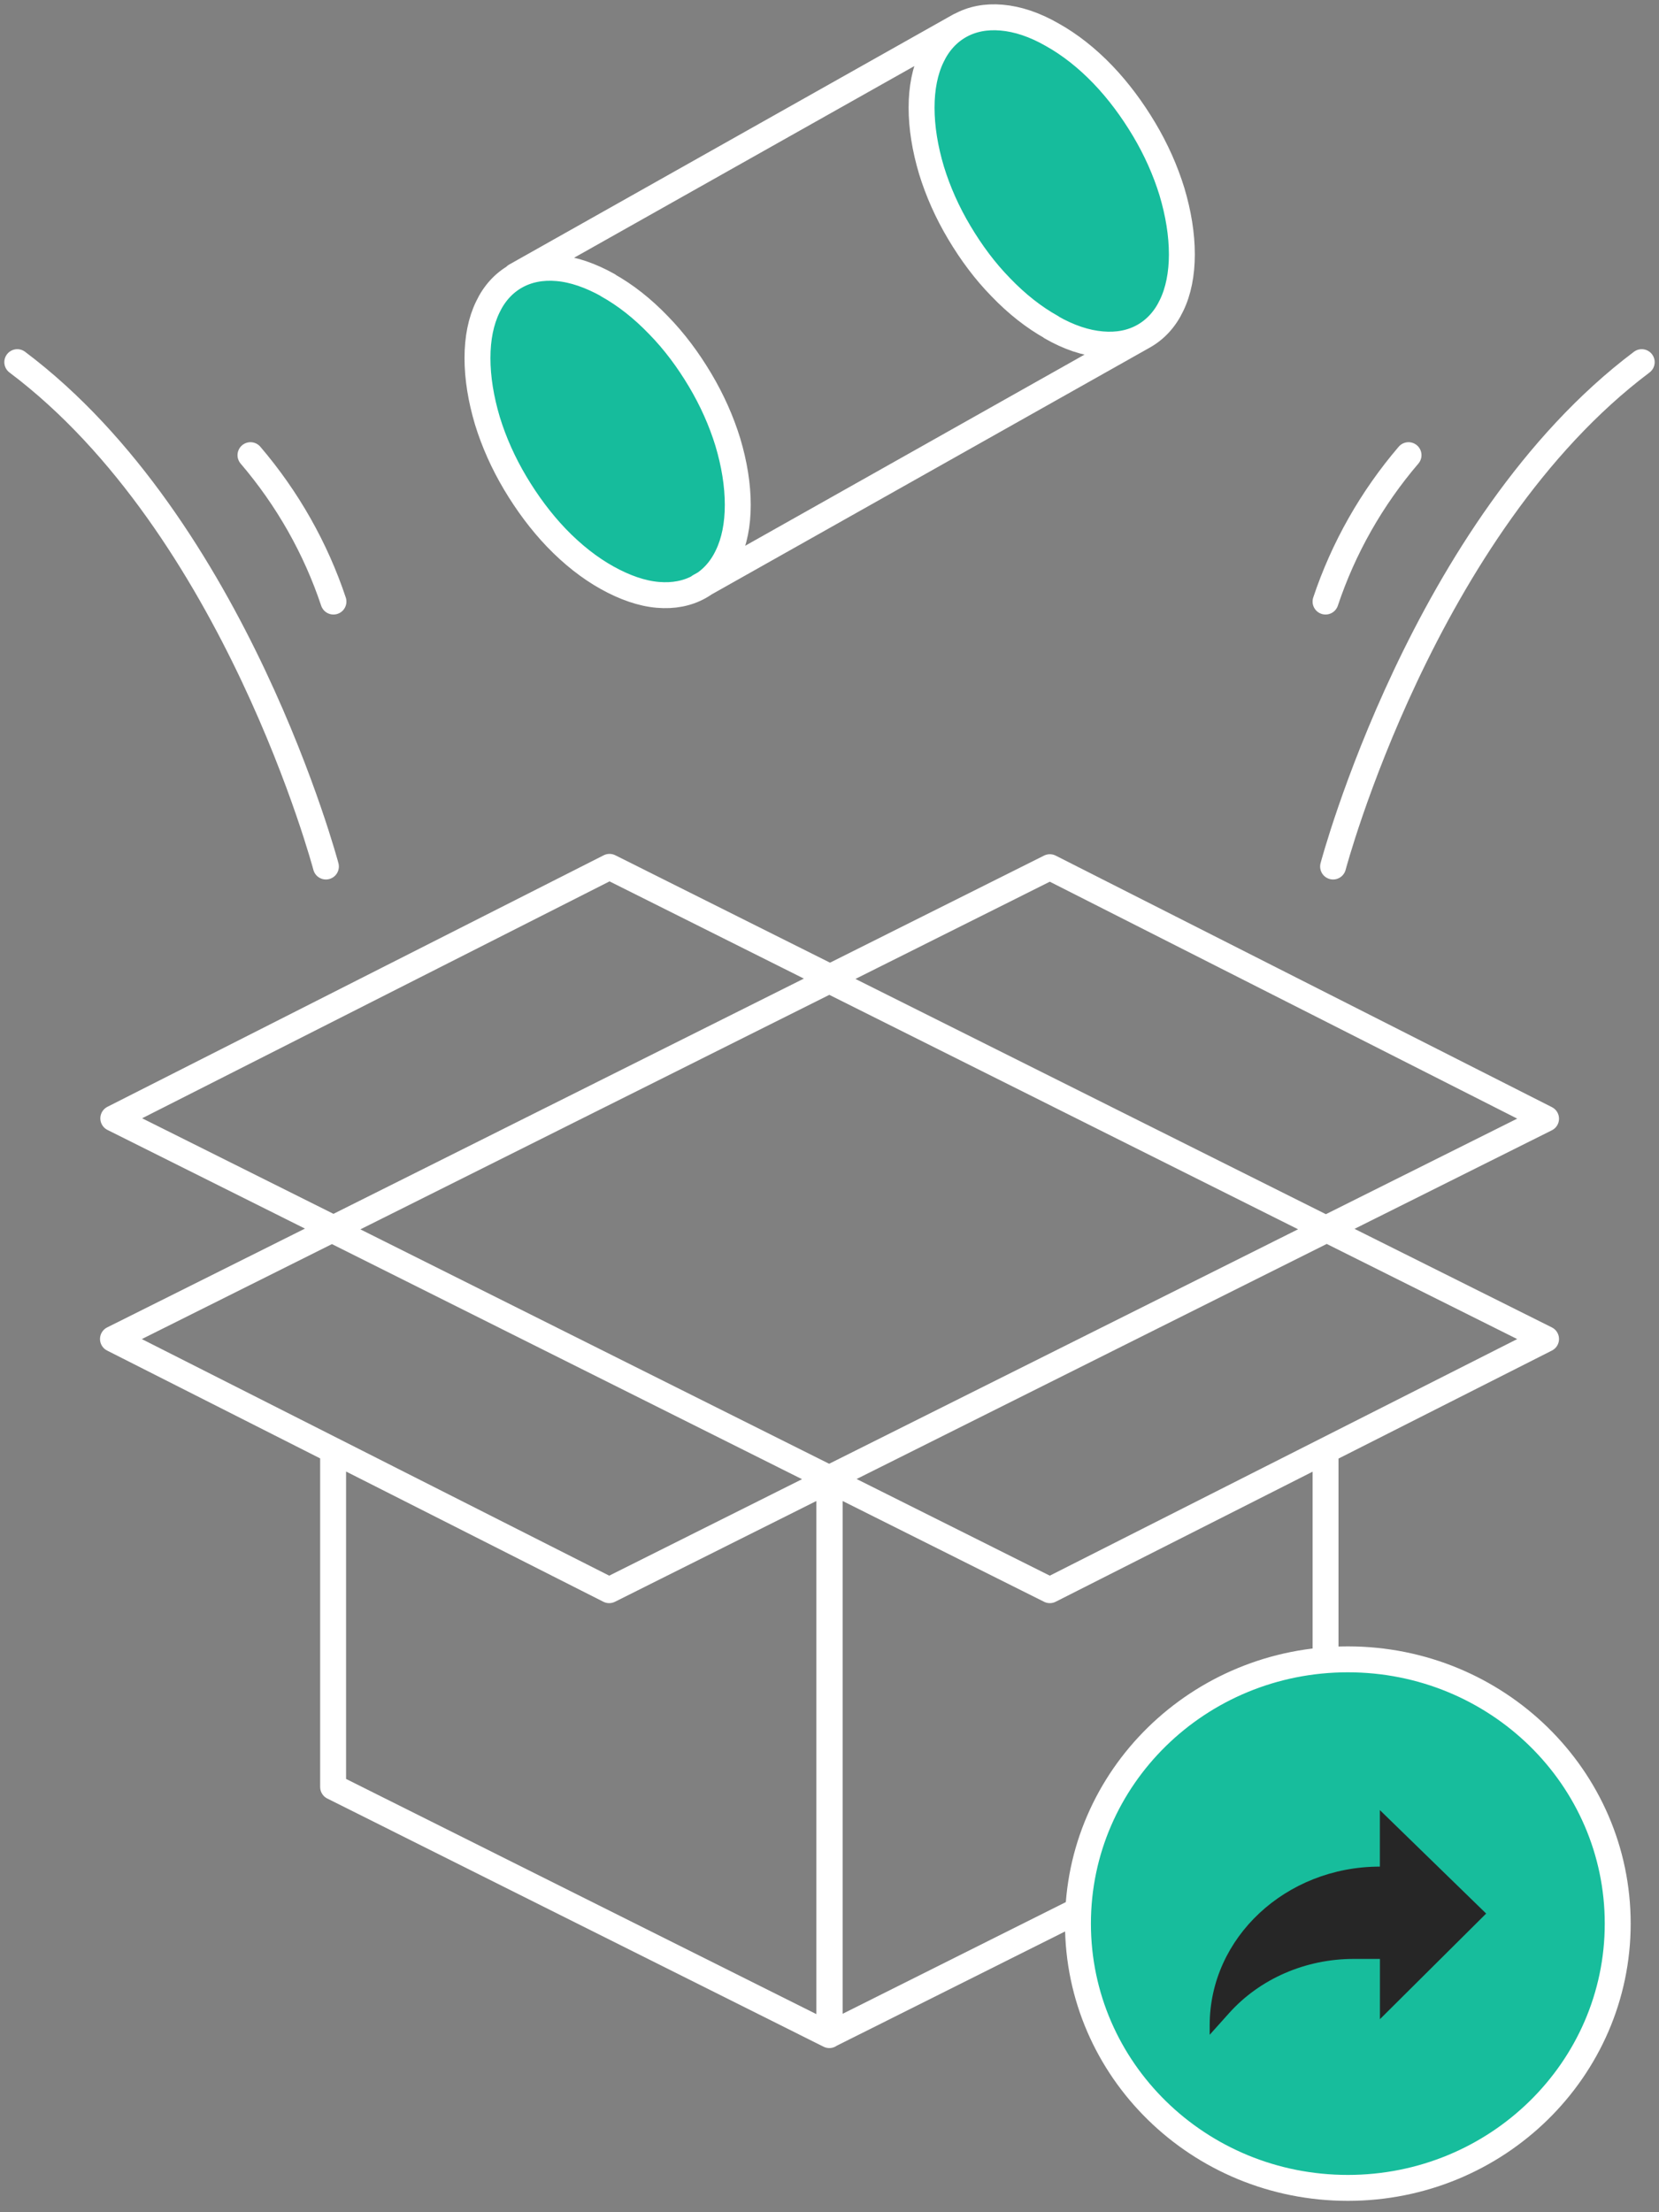
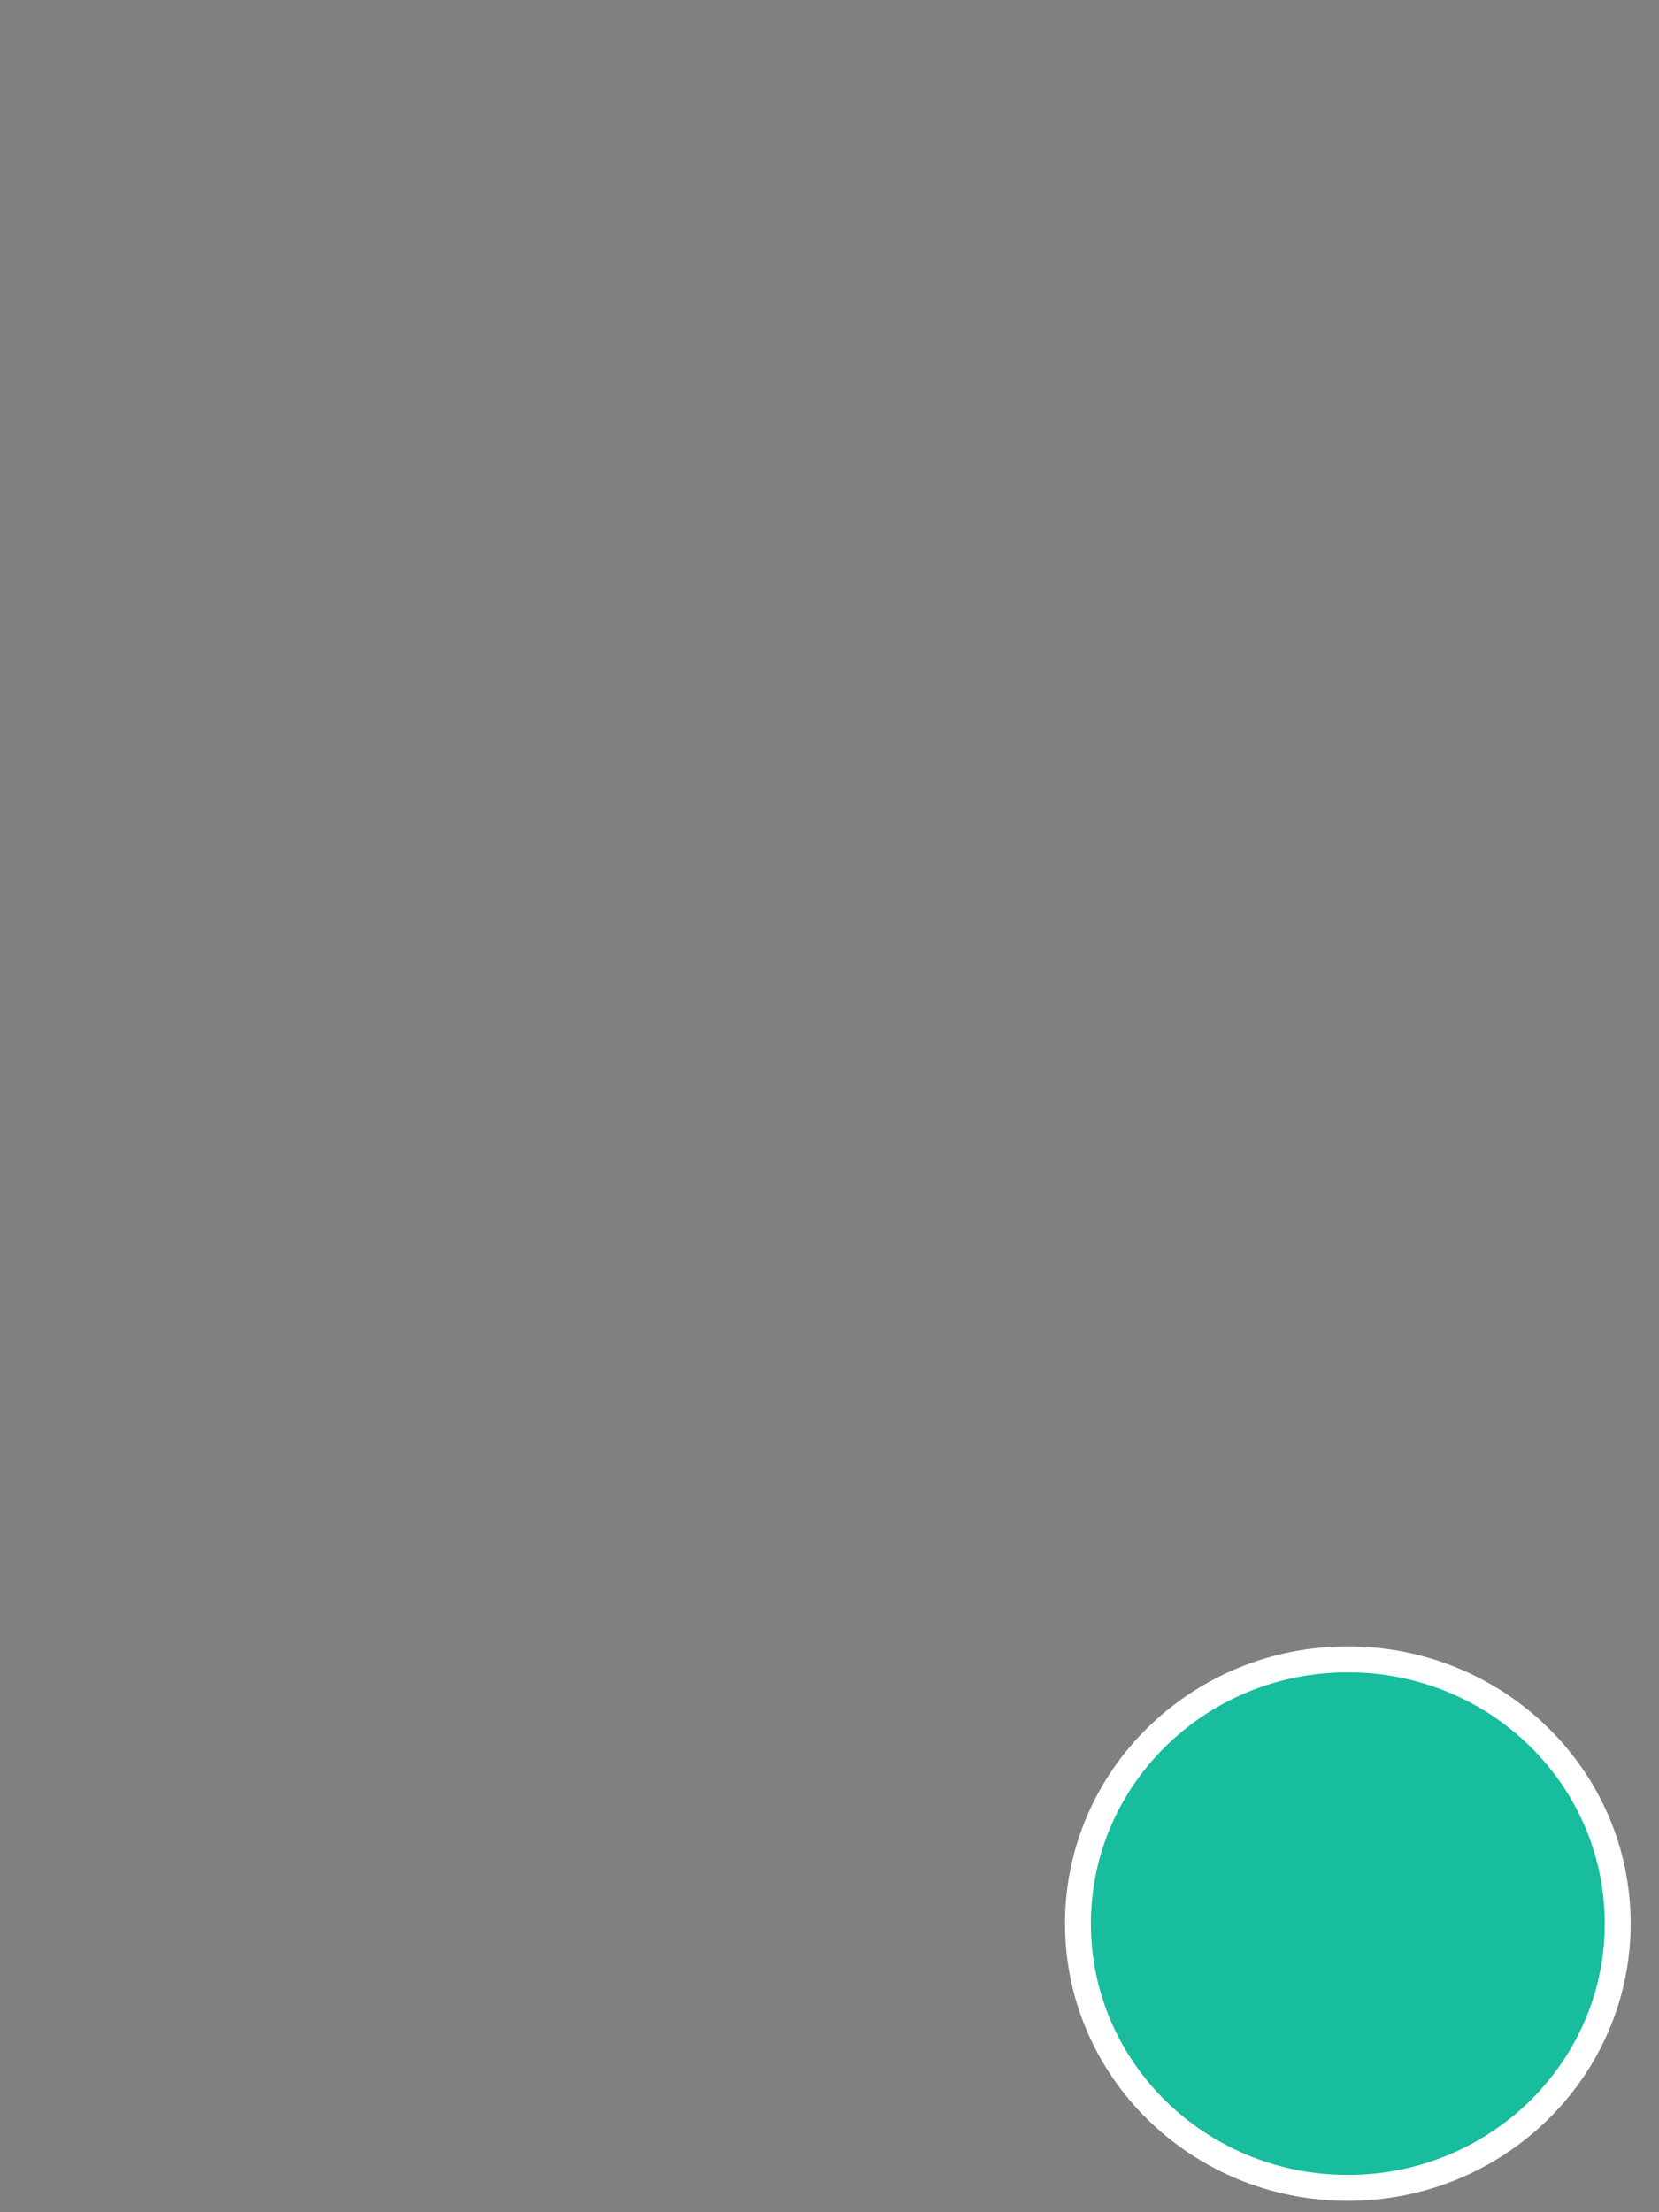
<svg xmlns="http://www.w3.org/2000/svg" width="96" height="128" viewBox="0 0 96 128" fill="none">
  <rect x="0" y="0" width="96" height="128" fill="#808080" stroke="none" />
  <path d="M93.611 111.301C93.611 119.734 86.626 126.592 77.994 126.592C69.362 126.592 62.377 119.753 62.377 111.301C62.377 102.849 69.362 96.01 77.994 96.01C86.626 96.01 93.611 102.849 93.611 111.301Z" fill="#17BD9C" stroke="white" stroke-width="1.5" stroke-linejoin="round" />
-   <path d="M62.377 110.544L48.01 117.733V85.518L76.724 71.16M48.01 56.53L35.27 50.157L6.556 64.709L19.316 71.082M48.01 56.549L60.75 50.176L89.464 64.729L76.704 71.102L89.464 77.475L60.75 92.008L48.01 85.635M47.99 85.635L35.251 92.008L6.537 77.475L19.296 71.102M76.704 83.925V95.952M76.704 71.082L47.99 56.724L19.276 71.082M19.276 83.906V103.394L47.99 117.752V85.538L19.276 71.18" stroke="white" stroke-width="1.5" stroke-linejoin="round" />
-   <path d="M81.506 26.336C79.363 28.843 77.736 31.718 76.704 34.807M77.141 50.137C77.141 50.137 82.359 30.455 95 20.954M14.494 26.336C16.637 28.843 18.264 31.718 19.296 34.807M18.859 50.137C18.859 50.137 13.64 30.455 1 20.954" stroke="white" stroke-width="1.5" stroke-linecap="round" />
-   <path d="M55.531 1.486L29.833 15.961L55.531 1.486ZM66.167 19.458L40.469 33.933L66.167 19.458ZM60.829 18.933C61.841 19.516 62.833 19.847 63.766 19.924C64.659 20.002 65.472 19.847 66.167 19.458C66.861 19.069 67.417 18.467 67.794 17.671C68.191 16.855 68.39 15.844 68.39 14.717C68.39 13.571 68.191 12.347 67.814 11.084C67.437 9.86 66.901 8.655 66.207 7.489C65.512 6.324 64.718 5.255 63.825 4.322C62.893 3.351 61.901 2.574 60.889 2.01C59.877 1.427 58.884 1.097 57.952 1.019C57.059 0.942 56.245 1.097 55.55 1.486C54.856 1.874 54.3 2.477 53.923 3.273C53.526 4.089 53.328 5.1 53.328 6.227C53.328 7.373 53.526 8.597 53.904 9.86C54.281 11.084 54.816 12.289 55.511 13.454C56.205 14.62 56.999 15.689 57.912 16.621C58.845 17.593 59.837 18.37 60.849 18.933M35.191 16.505C34.179 15.941 33.187 15.592 32.254 15.514C31.361 15.436 30.547 15.592 29.853 15.98C29.158 16.369 28.603 16.971 28.226 17.768C27.829 18.584 27.63 19.575 27.63 20.721C27.63 21.867 27.829 23.091 28.206 24.354C28.583 25.578 29.119 26.783 29.813 27.949C30.508 29.114 31.301 30.183 32.194 31.116C33.127 32.087 34.119 32.864 35.131 33.428C36.143 33.991 37.136 34.341 38.068 34.419C38.961 34.496 39.775 34.341 40.469 33.953C41.164 33.564 41.719 32.962 42.097 32.165C42.493 31.349 42.692 30.358 42.692 29.212C42.692 28.065 42.493 26.841 42.116 25.578C41.739 24.354 41.203 23.15 40.509 21.984C39.814 20.818 39.021 19.75 38.108 18.817C37.175 17.845 36.183 17.068 35.171 16.505" fill="#16BC9C" />
-   <path d="M55.531 1.486L29.833 15.961M66.167 19.458L40.469 33.933M66.167 19.458C65.472 19.847 64.659 20.002 63.766 19.924C62.833 19.847 61.841 19.516 60.829 18.933M66.167 19.458C66.861 19.069 67.417 18.467 67.794 17.671C68.191 16.855 68.39 15.844 68.39 14.717C68.39 13.571 68.191 12.347 67.814 11.084C67.437 9.86 66.901 8.655 66.207 7.489C65.512 6.324 64.718 5.255 63.825 4.322C62.893 3.351 61.901 2.574 60.889 2.01C59.877 1.427 58.884 1.097 57.952 1.019C57.059 0.942 56.245 1.097 55.55 1.486C54.856 1.874 54.3 2.477 53.923 3.273C53.526 4.089 53.328 5.1 53.328 6.227C53.328 7.373 53.526 8.597 53.904 9.86C54.281 11.084 54.816 12.289 55.511 13.454C56.205 14.62 56.999 15.689 57.912 16.621C58.845 17.593 59.837 18.37 60.849 18.933M35.191 16.505C34.179 15.941 33.187 15.592 32.254 15.514C31.361 15.436 30.547 15.592 29.853 15.98C29.158 16.369 28.603 16.971 28.226 17.768C27.829 18.584 27.63 19.575 27.63 20.721C27.63 21.867 27.829 23.091 28.206 24.354C28.583 25.578 29.119 26.783 29.813 27.949C30.508 29.114 31.301 30.183 32.194 31.116C33.127 32.087 34.119 32.864 35.131 33.428C36.143 33.991 37.136 34.341 38.068 34.419C38.961 34.496 39.775 34.341 40.469 33.953C41.164 33.564 41.719 32.962 42.097 32.165C42.493 31.349 42.692 30.358 42.692 29.212C42.692 28.065 42.493 26.841 42.116 25.578C41.739 24.354 41.203 23.15 40.509 21.984C39.814 20.818 39.021 19.75 38.108 18.817C37.175 17.845 36.183 17.068 35.171 16.505" stroke="white" stroke-width="1.5" stroke-linecap="round" stroke-linejoin="round" />
-   <path d="M85.997 110.718L79.848 104.733V108.003C74.408 108.003 70 112.109 70 117.174V117.733L71.115 116.489C72.9 114.494 75.542 113.344 78.331 113.344H79.851V116.831L86 110.718H85.997Z" fill="#262626" />
</svg>